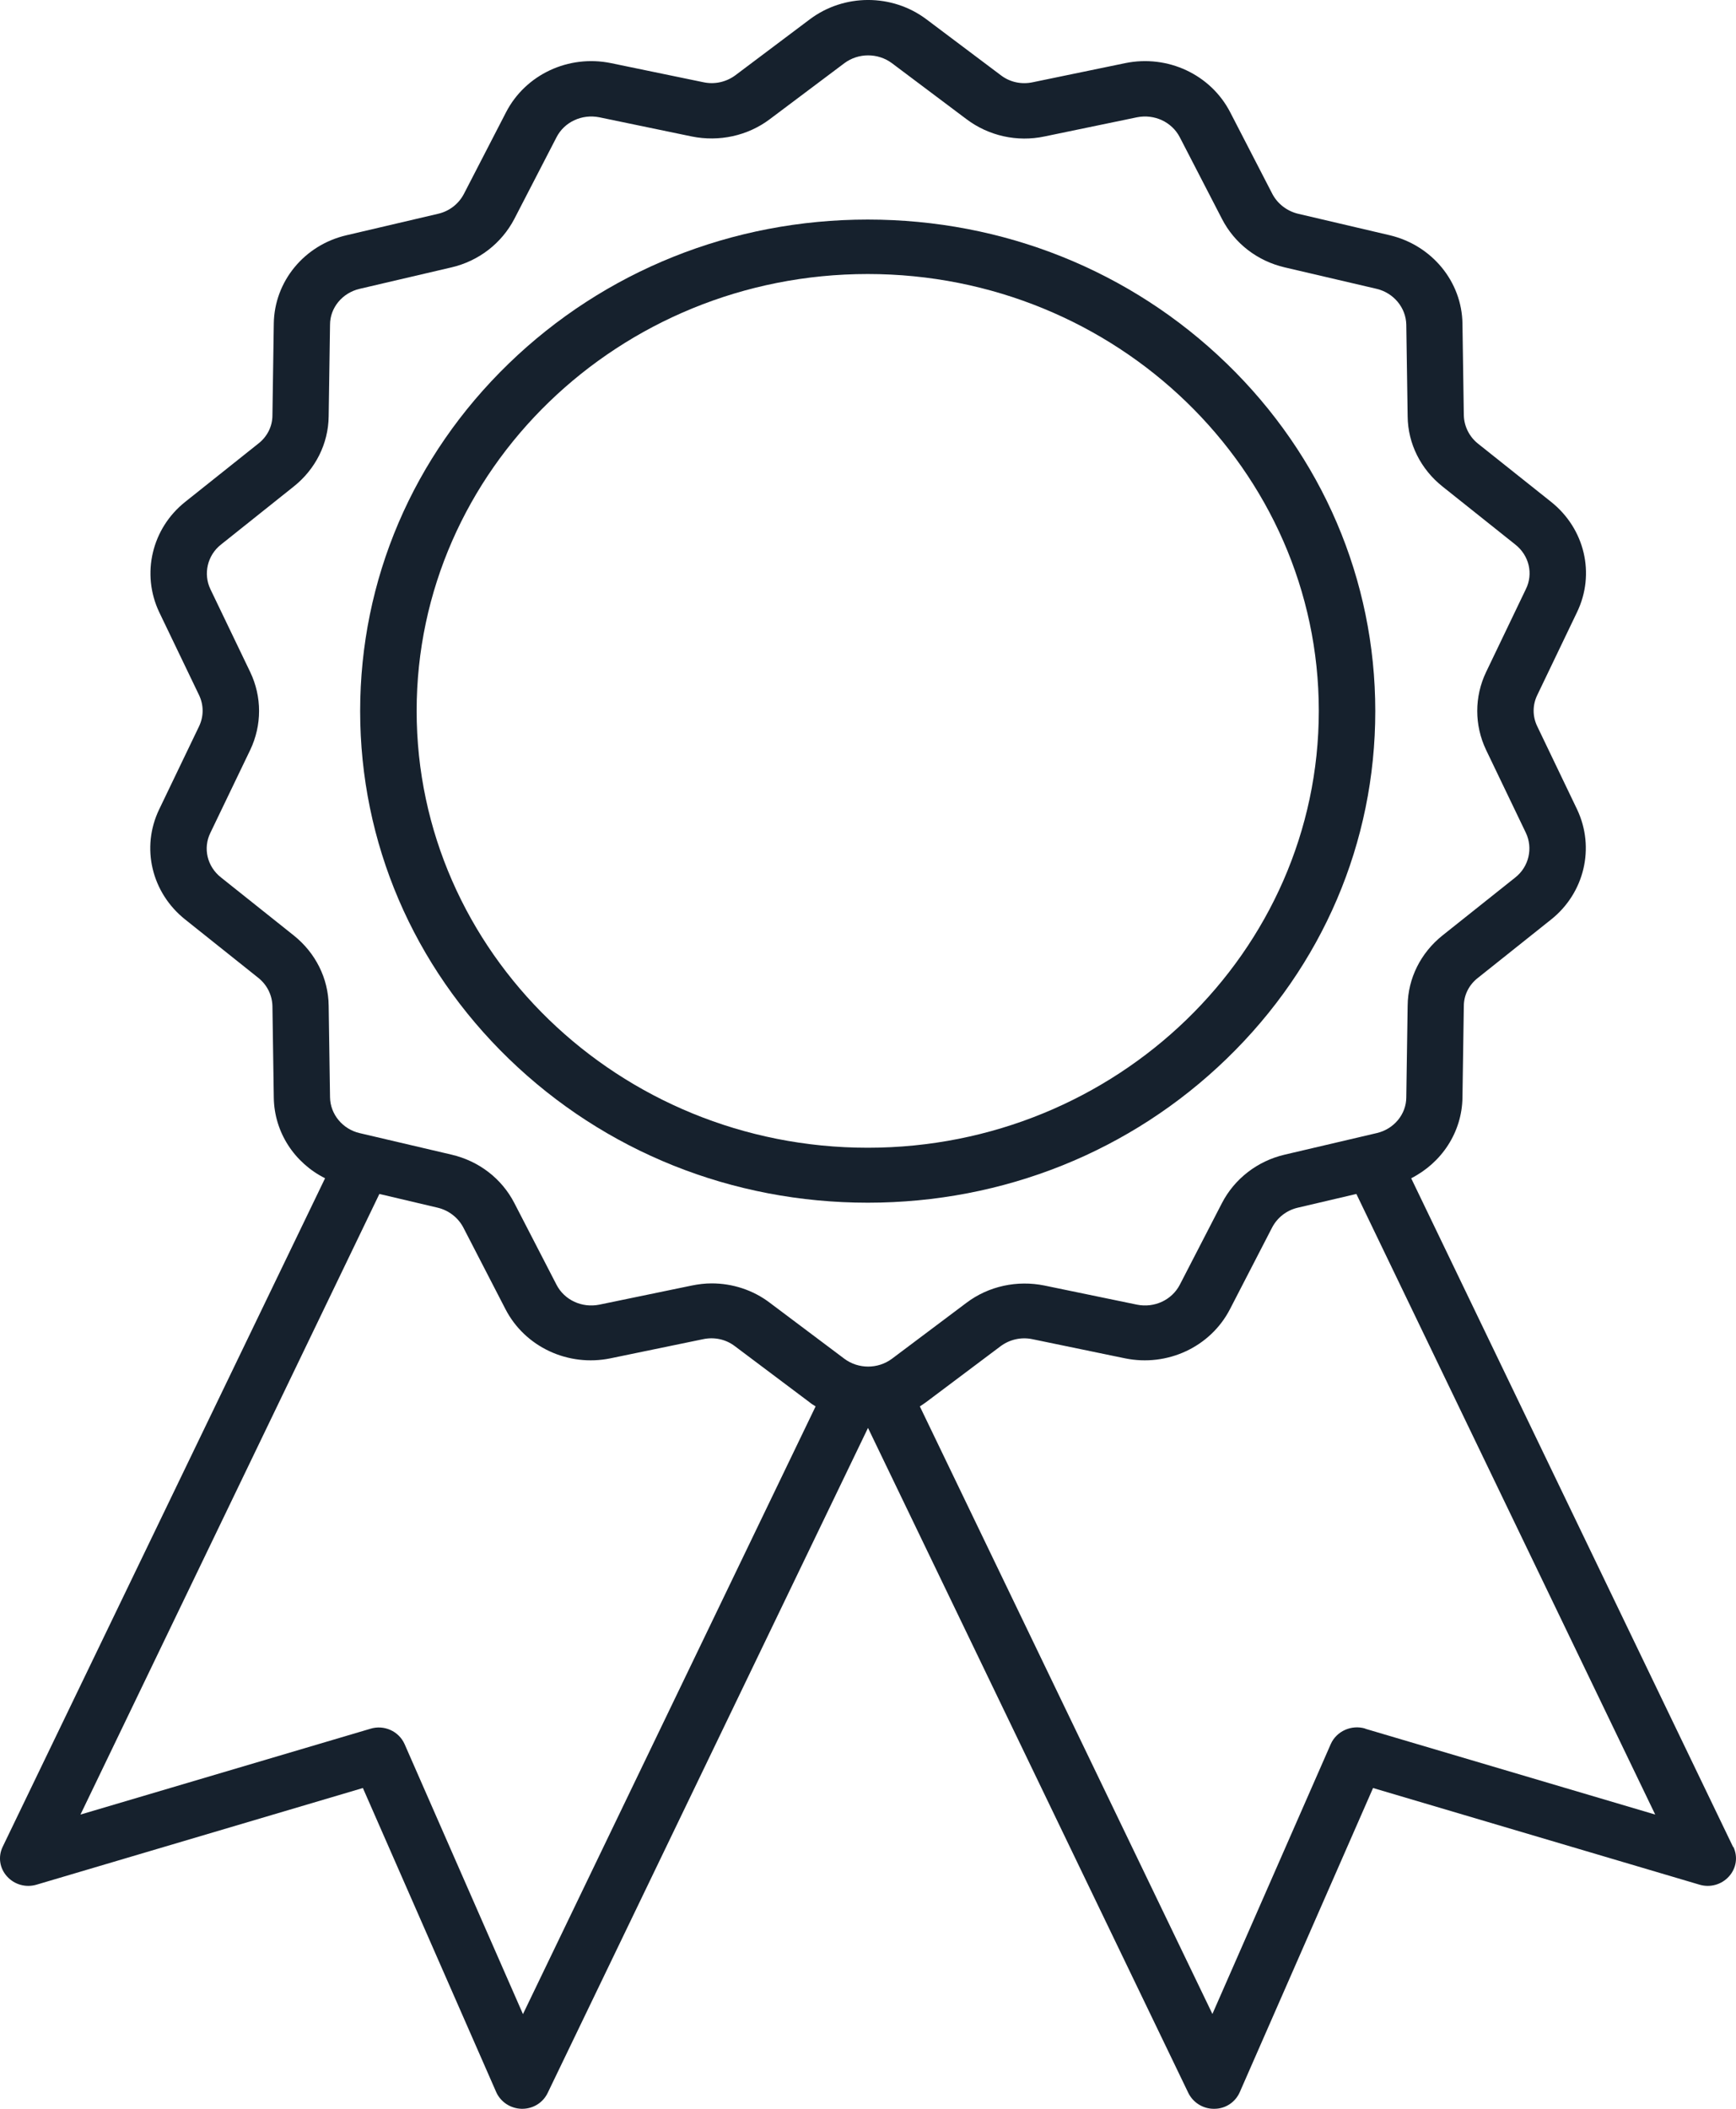
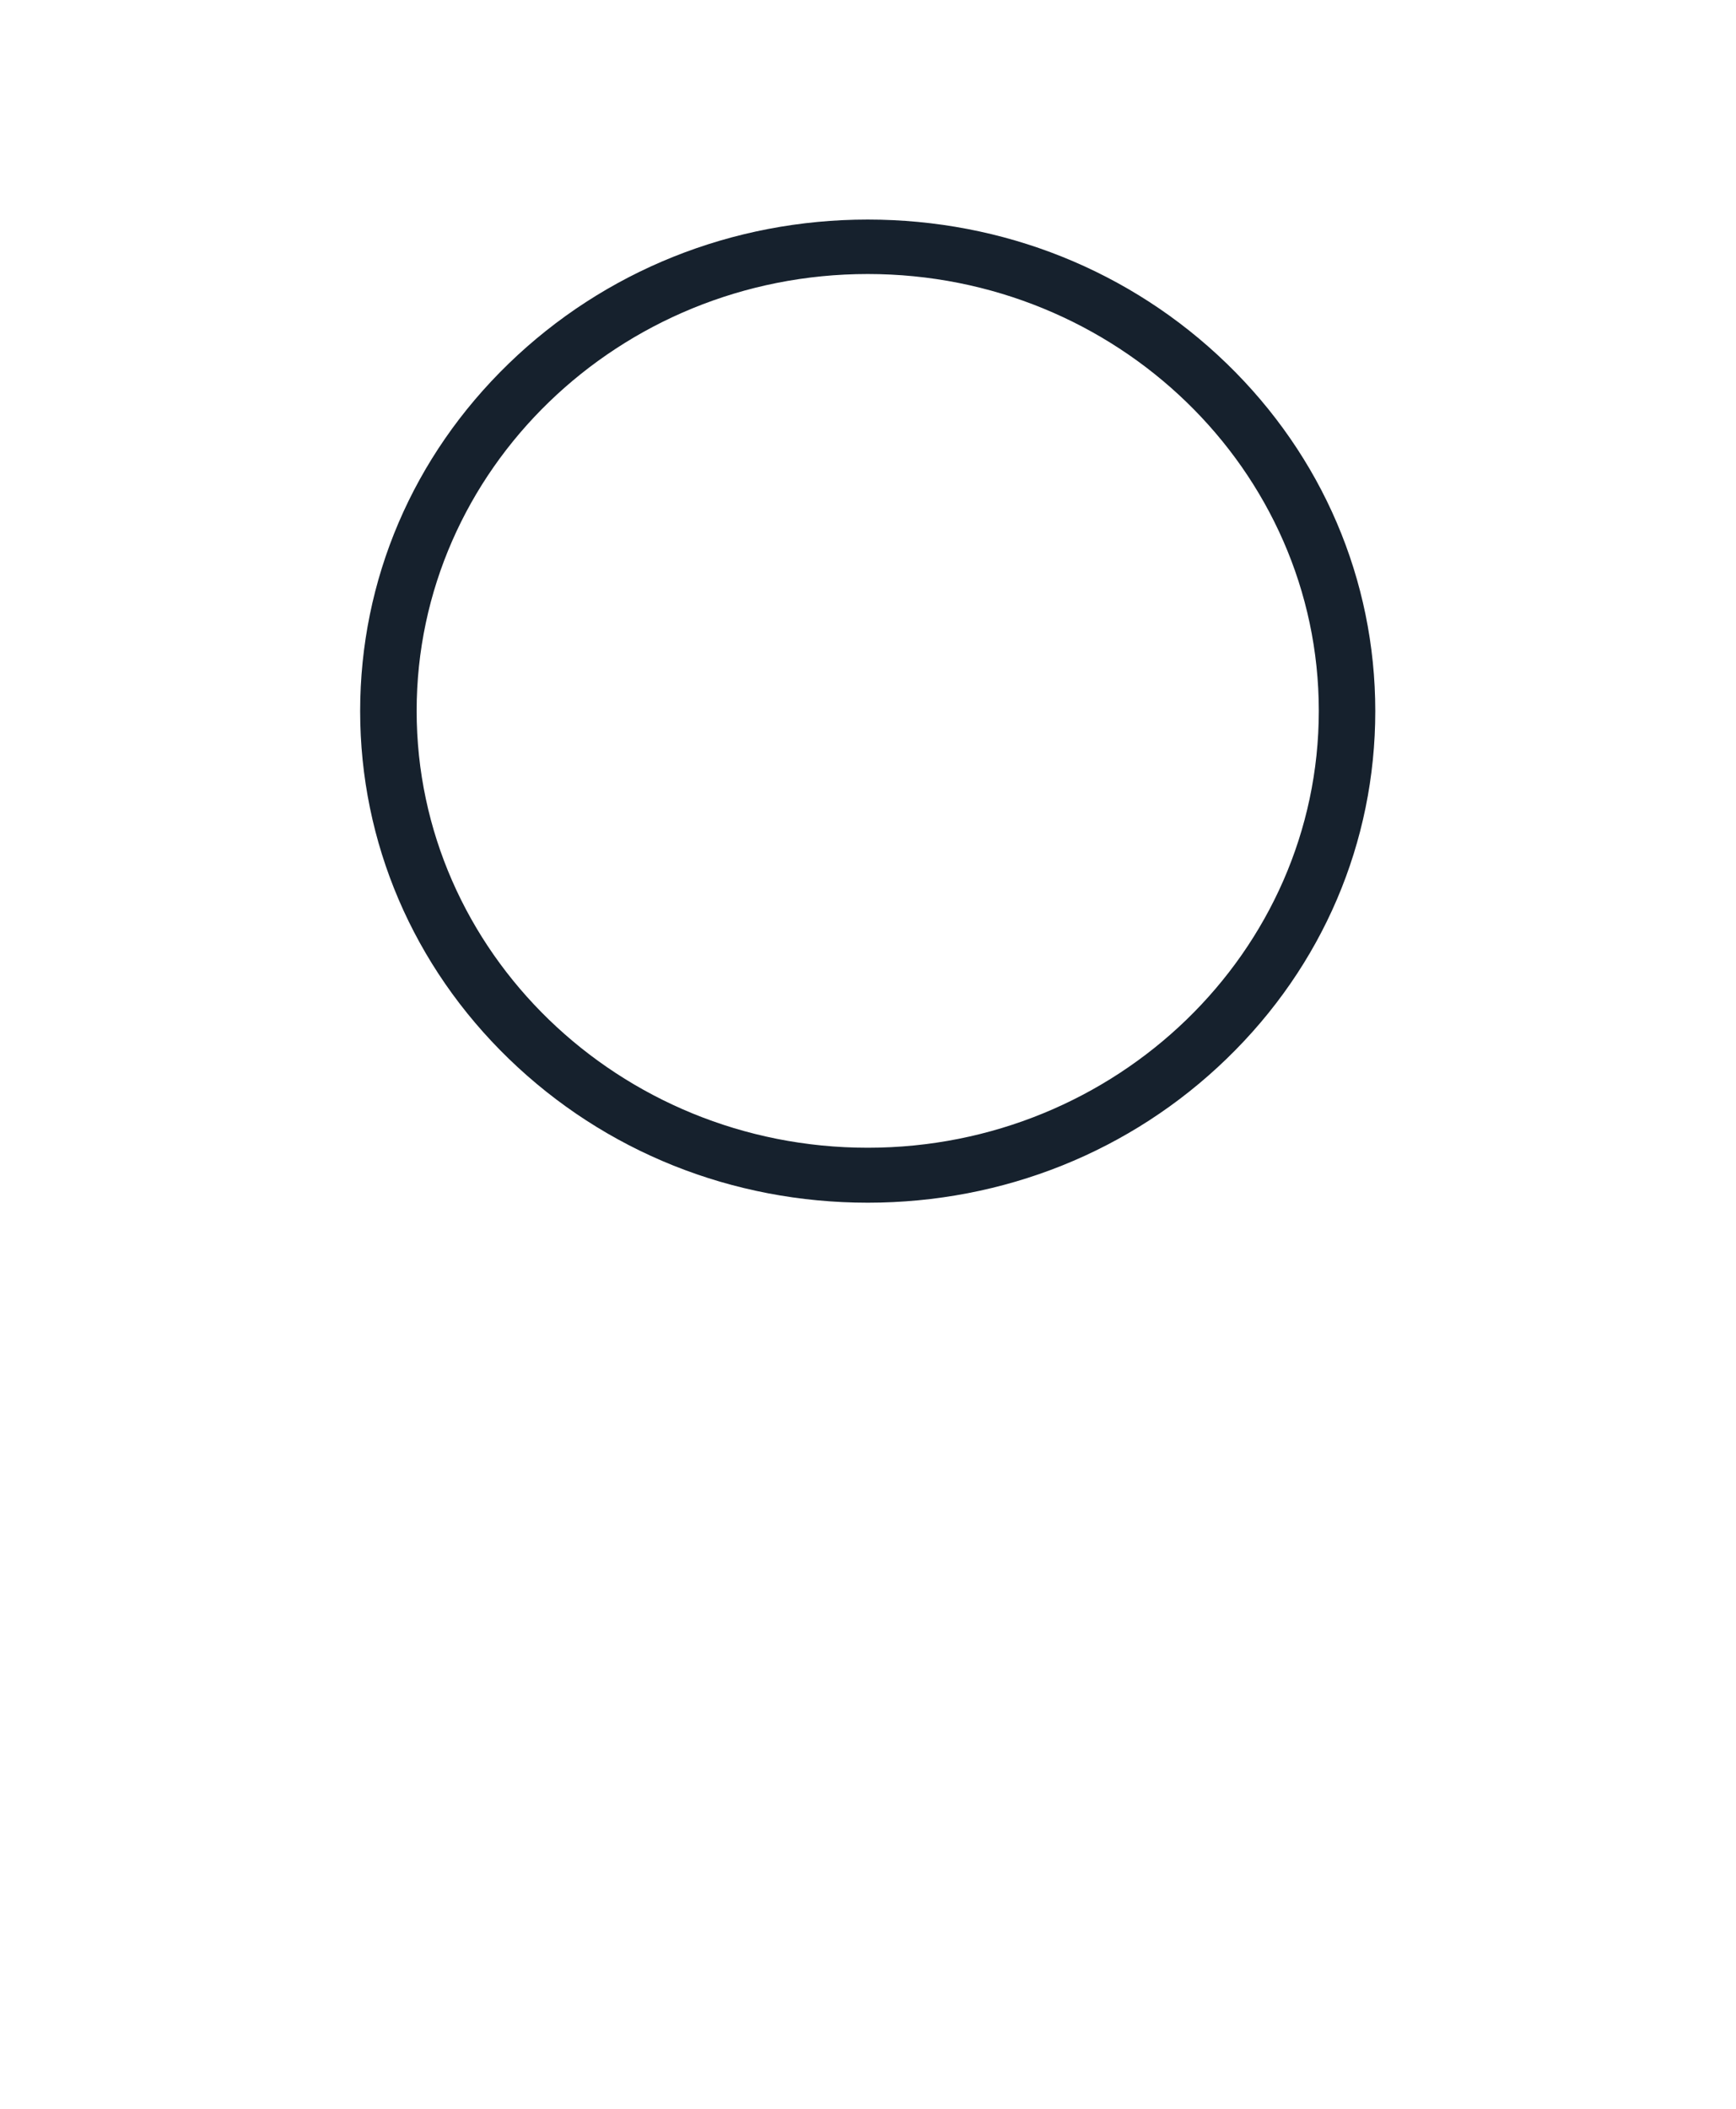
<svg xmlns="http://www.w3.org/2000/svg" width="28" height="34" viewBox="0 0 28 34" fill="none">
-   <path d="M27.953 29.778L22.761 18.997C23.252 18.748 23.579 18.256 23.588 17.7L23.61 16.222C23.61 16.043 23.694 15.876 23.84 15.764L25.017 14.826C25.556 14.398 25.729 13.666 25.437 13.05L24.796 11.714C24.716 11.551 24.716 11.367 24.796 11.204L25.437 9.868C25.733 9.252 25.561 8.524 25.017 8.091L23.84 7.154C23.699 7.042 23.615 6.875 23.61 6.696L23.588 5.218C23.579 4.542 23.097 3.955 22.416 3.793L20.935 3.446C20.758 3.403 20.607 3.287 20.523 3.129L19.842 1.81C19.528 1.202 18.834 0.877 18.148 1.018L16.658 1.326C16.477 1.365 16.291 1.326 16.145 1.215L14.942 0.311C14.389 -0.104 13.615 -0.104 13.062 0.311L11.859 1.215C11.713 1.322 11.528 1.365 11.346 1.326L9.856 1.018C9.17 0.877 8.476 1.202 8.162 1.81L7.481 3.129C7.397 3.287 7.251 3.403 7.07 3.446L5.588 3.793C4.907 3.951 4.425 4.538 4.416 5.218L4.394 6.696C4.394 6.875 4.31 7.042 4.164 7.154L2.988 8.091C2.448 8.52 2.276 9.252 2.567 9.868L3.209 11.204C3.288 11.367 3.288 11.551 3.209 11.714L2.567 13.05C2.271 13.666 2.444 14.394 2.988 14.826L4.164 15.764C4.306 15.876 4.39 16.043 4.394 16.222L4.416 17.7C4.425 18.256 4.748 18.748 5.243 18.997L0.042 29.778C-0.033 29.937 -0.007 30.121 0.113 30.253C0.232 30.386 0.418 30.438 0.591 30.386L5.853 28.828L8.003 33.73C8.074 33.889 8.233 33.996 8.414 34H8.423C8.6 34 8.759 33.901 8.834 33.743L14 23.022L19.166 33.743C19.241 33.897 19.4 34 19.577 34H19.586C19.767 34 19.926 33.893 19.997 33.73L22.146 28.828L27.41 30.386C27.582 30.438 27.768 30.386 27.887 30.253C28.006 30.121 28.033 29.937 27.958 29.778H27.953ZM4.739 15.083L3.563 14.146C3.341 13.97 3.271 13.675 3.394 13.426L4.036 12.091C4.226 11.692 4.226 11.234 4.036 10.836L3.394 9.5C3.275 9.252 3.346 8.952 3.563 8.781L4.739 7.843C5.088 7.565 5.296 7.154 5.301 6.713L5.323 5.235C5.323 4.961 5.522 4.722 5.8 4.657L7.282 4.311C7.724 4.208 8.091 3.921 8.295 3.531L8.976 2.213C9.104 1.964 9.387 1.836 9.666 1.891L11.156 2.2C11.598 2.29 12.059 2.191 12.417 1.921L13.62 1.018C13.845 0.851 14.159 0.851 14.385 1.018L15.588 1.921C15.946 2.191 16.406 2.294 16.848 2.2L18.339 1.891C18.617 1.836 18.9 1.964 19.029 2.213L19.71 3.531C19.913 3.925 20.28 4.208 20.722 4.311L22.204 4.657C22.478 4.722 22.677 4.961 22.682 5.235L22.704 6.713C22.708 7.154 22.916 7.565 23.265 7.843L24.442 8.781C24.663 8.956 24.734 9.252 24.61 9.5L23.969 10.836C23.779 11.234 23.779 11.692 23.969 12.091L24.61 13.426C24.729 13.675 24.659 13.974 24.442 14.146L23.265 15.083C22.916 15.362 22.708 15.773 22.704 16.214L22.682 17.691C22.682 17.965 22.483 18.205 22.204 18.269L20.722 18.616C20.28 18.719 19.913 19.005 19.71 19.395L19.029 20.714C18.9 20.962 18.617 21.091 18.339 21.035L16.848 20.727C16.406 20.637 15.946 20.735 15.588 21.005L14.385 21.908C14.159 22.075 13.845 22.075 13.62 21.908L12.417 21.005C12.147 20.799 11.815 20.692 11.479 20.692C11.373 20.692 11.262 20.705 11.156 20.727L9.666 21.035C9.387 21.091 9.104 20.962 8.976 20.714L8.295 19.395C8.091 19.001 7.724 18.719 7.282 18.616L5.8 18.269C5.526 18.205 5.327 17.965 5.323 17.691L5.301 16.214C5.296 15.773 5.088 15.362 4.739 15.083ZM8.436 32.476L6.526 28.121C6.433 27.911 6.194 27.804 5.973 27.873L1.298 29.256L6.119 19.25L7.061 19.472C7.238 19.515 7.388 19.631 7.472 19.789L8.153 21.108C8.467 21.716 9.162 22.041 9.847 21.9L11.338 21.592C11.519 21.553 11.705 21.592 11.851 21.703L13.054 22.606C13.085 22.632 13.12 22.654 13.155 22.675L8.436 32.471V32.476ZM22.018 27.869C21.797 27.804 21.558 27.911 21.465 28.117L19.555 32.471L14.836 22.675C14.871 22.654 14.907 22.628 14.938 22.606L16.141 21.703C16.287 21.596 16.472 21.553 16.654 21.592L18.144 21.9C18.829 22.041 19.524 21.716 19.838 21.108L20.519 19.789C20.603 19.631 20.749 19.515 20.93 19.472L21.877 19.25L26.697 29.256L22.023 27.873L22.018 27.869Z" fill="#16212D" />
  <path d="M13.996 19.391C16.185 19.391 18.241 18.565 19.785 17.07C21.333 15.572 22.182 13.581 22.182 11.466C22.182 9.35 21.328 7.355 19.785 5.861C18.237 4.362 16.18 3.54 13.996 3.54C11.811 3.54 9.75 4.367 8.206 5.861C6.658 7.359 5.809 9.35 5.809 11.466C5.809 13.581 6.663 15.576 8.206 17.07C9.754 18.569 11.811 19.391 13.996 19.391ZM13.996 4.418C18.007 4.418 21.271 7.578 21.271 11.461C21.271 15.345 18.007 18.505 13.996 18.505C9.984 18.505 6.72 15.345 6.72 11.461C6.72 7.578 9.984 4.418 13.996 4.418Z" fill="#16212D" />
</svg>